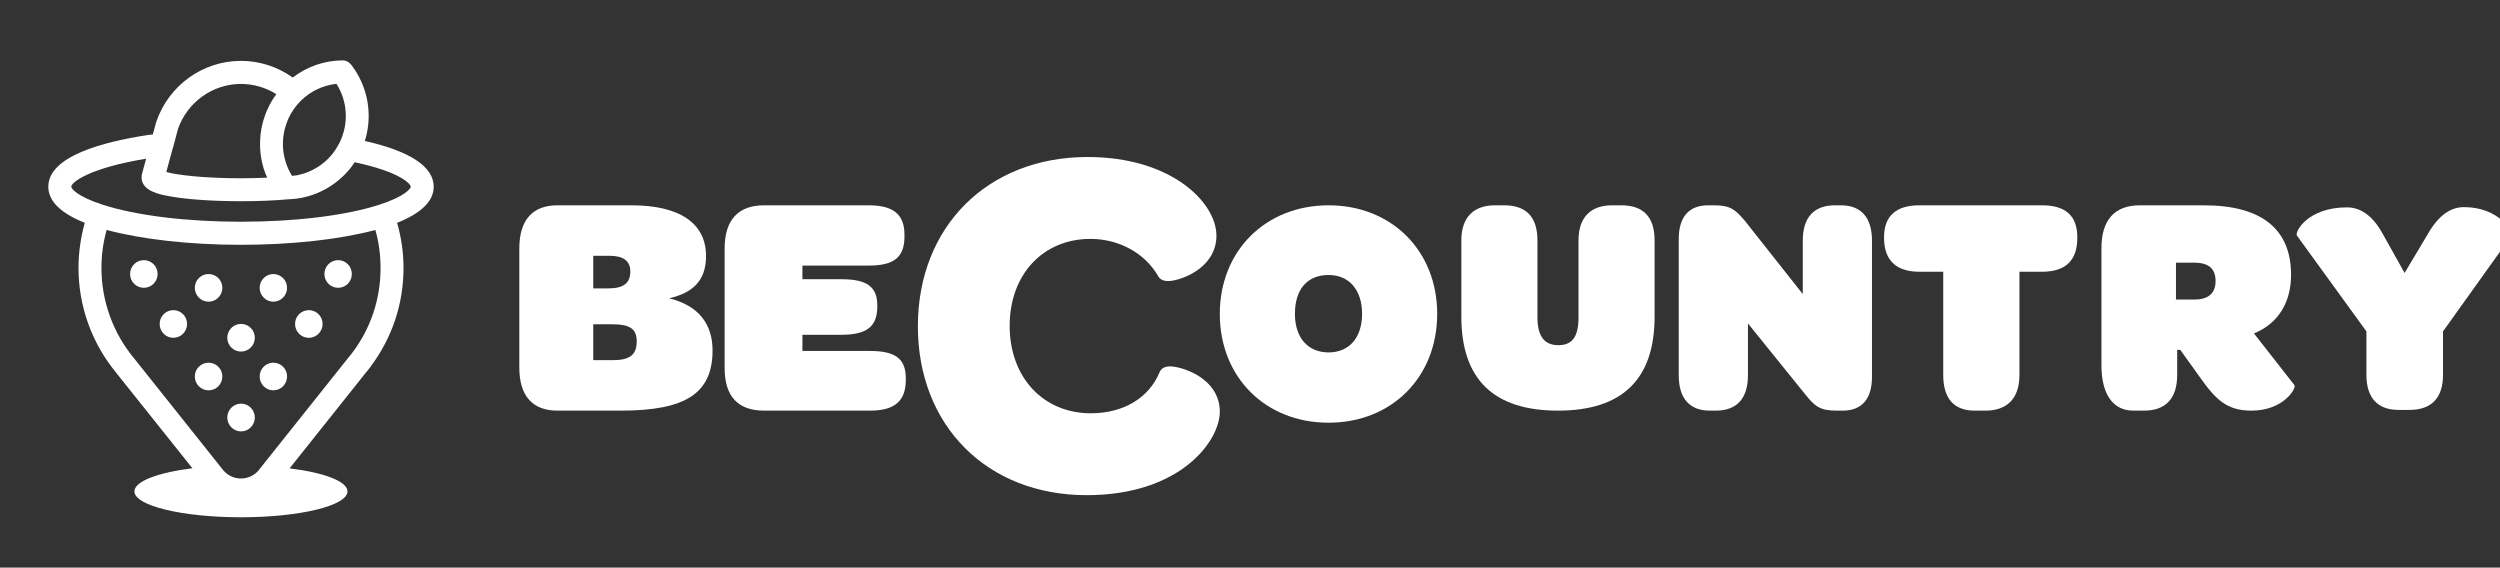
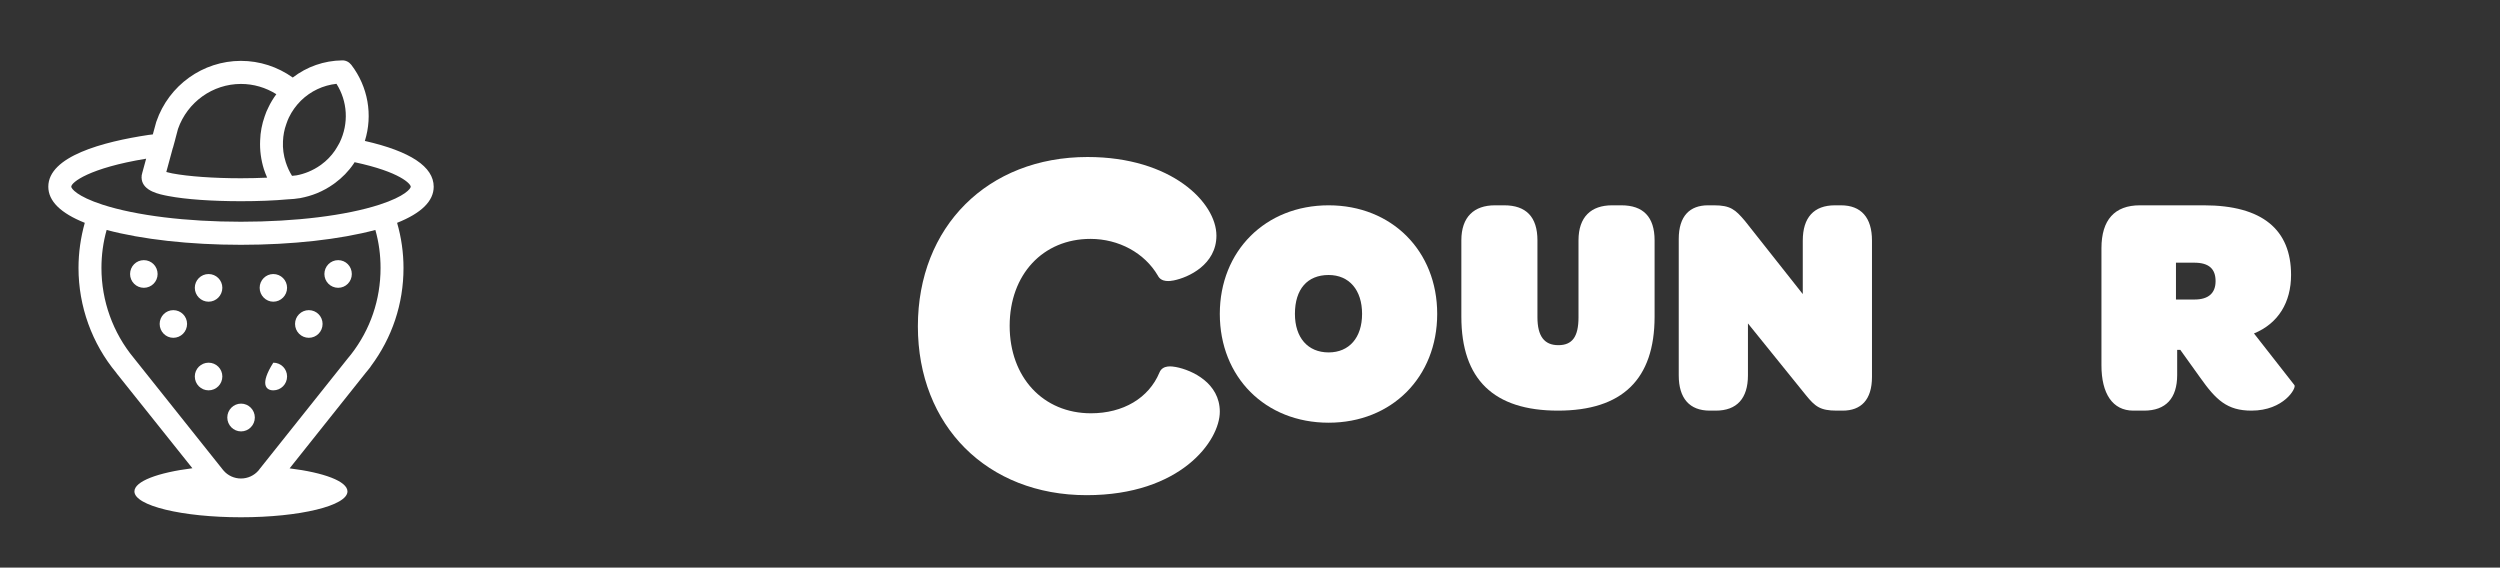
<svg xmlns="http://www.w3.org/2000/svg" version="1.2" baseProfile="tiny-ps" viewBox="0 0 207 47" width="207" height="47">
  <rect x="0" y="0" width="207" height="47" fill="#333333" stroke="none" />
  <title>logo_h-svg</title>
  <defs>
    <clipPath clipPathUnits="userSpaceOnUse" id="cp1">
      <path d="M190.16 17.15L207.98 17.15L207.98 33.94L190.16 33.94L190.16 17.15Z" />
    </clipPath>
  </defs>
  <style>
		tspan { white-space:pre }
		.shp0 { fill: #ffffff }
	</style>
  <g id="assets/logo_h">
    <g id="Group-43">
-       <path id="Fill-1" fill-rule="evenodd" class="shp0" d="M55.4 24.7C57.88 25.3 59 26.88 59 29.01C59 32.53 56.83 34 51.42 34L46.16 34C44.1 34 43 32.79 43 30.43L43 20.57C43 18.21 44.1 17 46.16 17L52.29 17C56.3 17 58.46 18.5 58.46 21.2C58.46 23.23 57.37 24.25 55.4 24.7ZM49.12 23.88L50.35 23.88C51.65 23.88 52.19 23.44 52.19 22.47C52.19 21.6 51.6 21.18 50.48 21.18L49.12 21.18L49.12 23.88ZM50.76 29.82C52.14 29.82 52.72 29.38 52.72 28.27C52.72 27.22 52.16 26.85 50.66 26.85L49.12 26.85L49.12 29.82L50.76 29.82Z" />
-       <path id="Fill-3" fill-rule="evenodd" class="shp0" d="M72.03 29.06L66.44 29.06L66.44 27.72L69.67 27.72C71.77 27.72 72.64 27.04 72.64 25.38L72.64 25.3C72.64 23.75 71.8 23.12 69.67 23.12L66.44 23.12L66.44 21.99L71.93 21.99C73.98 21.99 74.89 21.34 74.89 19.58L74.89 19.44C74.89 17.76 73.98 17 71.93 17L63.26 17C61.13 17 60 18.21 60 20.57L60 30.48C60 32.84 61.13 34 63.26 34L72.03 34C74.08 34 75 33.21 75 31.45L75 31.32C75 29.66 74.08 29.06 72.03 29.06Z" />
      <path id="Fill-5" fill-rule="evenodd" class="shp0" d="M119 25.99C119 31.22 115.24 35 110.01 35C104.76 35 101 31.22 101 25.99C101 20.78 104.78 17 110.01 17C115.24 17 119 20.78 119 25.99ZM112.78 25.99C112.78 24.02 111.72 22.77 110.01 22.77C108.25 22.77 107.22 23.94 107.22 25.99C107.22 27.95 108.28 29.18 110.01 29.18C111.72 29.18 112.78 27.95 112.78 25.99Z" />
      <path id="Fill-7" fill-rule="evenodd" class="shp0" d="M134.25 17L133.48 17C131.75 17 130.7 17.95 130.7 19.9L130.7 26.27C130.7 27.89 130.18 28.58 129.03 28.58C127.87 28.58 127.3 27.84 127.3 26.27L127.3 19.9C127.3 17.95 126.35 17 124.55 17L123.78 17C122.06 17 121 17.95 121 19.9L121 26.22C121 31.41 123.68 34 129 34C134.32 34 137 31.41 137 26.22L137 19.9C137 17.95 136.05 17 134.25 17Z" />
      <path id="Fill-9" fill-rule="evenodd" class="shp0" d="M152.43 17L151.93 17C150.19 17 149.27 18.01 149.27 19.92L149.27 24.35L144.48 18.29C143.69 17.36 143.29 17 141.92 17L141.42 17C139.92 17 139 17.88 139 19.79L139 31.08C139 32.99 139.9 34 141.57 34L142.07 34C143.81 34 144.73 32.99 144.73 31.08L144.73 26.78L149.52 32.71C150.29 33.66 150.71 34 152.08 34L152.58 34C154.08 34 155 33.12 155 31.21L155 19.92C155 18.01 154.1 17 152.43 17Z" />
-       <path id="Fill-11" fill-rule="evenodd" class="shp0" d="M169.09 17L158.91 17C157 17 156 17.89 156 19.63L156 19.71C156 21.54 157 22.5 158.91 22.5L160.9 22.5L160.9 31.05C160.9 32.98 161.77 34 163.5 34L164.4 34C166.2 34 167.21 32.98 167.21 31.05L167.21 22.5L169.09 22.5C171.05 22.5 172 21.54 172 19.71L172 19.63C172 17.89 171.05 17 169.09 17Z" />
      <path id="Fill-13" fill-rule="evenodd" class="shp0" d="M189.98 31.89C190.16 32.12 189.11 34 186.42 34C184.4 34 183.48 33.11 182.17 31.26L180.53 28.97L180.27 28.97L180.27 31.05C180.27 32.98 179.33 34 177.53 34L176.64 34C174.92 34 174 32.59 174 30.25L174 20.55C174 18.2 175.1 17 177.18 17L182.48 17C187.34 17 189.7 19.03 189.7 22.76C189.7 25.03 188.65 26.78 186.63 27.61L189.98 31.89ZM181.71 24.8C182.86 24.8 183.45 24.27 183.45 23.28C183.45 22.27 182.91 21.75 181.68 21.75L180.17 21.75L180.17 24.8L181.71 24.8Z" />
      <g id="Group-17">
        <g id="Clip-16">
				</g>
        <g id="Clip-Path: Fill-15" clip-path="url(#cp1)">
-           <path id="Fill-15" fill-rule="evenodd" class="shp0" d="M204.02 17.15C202.98 17.15 201.97 17.74 201.04 19.35L199.1 22.6L197.28 19.35C196.43 17.79 195.39 17.17 194.33 17.17C191.07 17.17 190 19.2 190.18 19.5L195.94 27.44L195.94 31.05C195.94 32.94 196.87 33.94 198.6 33.94L199.51 33.94C201.33 33.94 202.28 32.94 202.28 31.05L202.28 27.44L207.96 19.5C208.14 19.25 206.95 17.15 204.02 17.15Z" />
-         </g>
+           </g>
      </g>
      <path id="Fill-18" fill-rule="evenodd" class="shp0" d="M97.37 30.39C97.07 30.34 96.27 30.18 96 30.85C95.12 32.96 93 34.22 90.33 34.22C86.37 34.22 83.6 31.24 83.6 26.98C83.6 22.74 86.35 19.78 90.29 19.78C92.63 19.78 94.77 20.94 95.87 22.82C96.16 23.41 96.92 23.27 97.18 23.22C98.4 22.98 100.72 21.91 100.72 19.51C100.72 16.78 97.01 13 90.05 13C81.78 13 76 18.77 76 27.02C76 35.25 81.74 41 89.97 41C97.76 41 101 36.5 101 34.09C101 31.72 98.72 30.65 97.37 30.39Z" />
    </g>
    <g id="icon-2">
      <g id="icon">
        <path id="Fill-20" fill-rule="evenodd" class="shp0" d="M11.91 21.54C11.28 21.54 10.77 22.05 10.77 22.69C10.77 23.32 11.28 23.83 11.91 23.83C12.54 23.83 13.05 23.32 13.05 22.69C13.05 22.05 12.54 21.54 11.91 21.54Z" />
        <path id="Fill-22" fill-rule="evenodd" class="shp0" d="M17.27 22.69C16.64 22.69 16.13 23.2 16.13 23.83C16.13 24.46 16.64 24.98 17.27 24.98C17.9 24.98 18.41 24.46 18.41 23.83C18.41 23.2 17.9 22.69 17.27 22.69Z" />
        <path id="Fill-24" fill-rule="evenodd" class="shp0" d="M22.63 22.69C22.01 22.69 21.5 23.2 21.5 23.83C21.5 24.46 22.01 24.98 22.63 24.98C23.26 24.98 23.77 24.46 23.77 23.83C23.77 23.2 23.26 22.69 22.63 22.69Z" />
        <path id="Fill-26" fill-rule="evenodd" class="shp0" d="M17.27 30.03C16.64 30.03 16.13 30.54 16.13 31.17C16.13 31.81 16.64 32.32 17.27 32.32C17.9 32.32 18.41 31.81 18.41 31.17C18.41 30.54 17.9 30.03 17.27 30.03Z" />
-         <path id="Fill-28" fill-rule="evenodd" class="shp0" d="M22.63 30.03C22.01 30.03 21.5 30.54 21.5 31.17C21.5 31.81 22.01 32.32 22.63 32.32C23.26 32.32 23.77 31.81 23.77 31.17C23.77 30.54 23.26 30.03 22.63 30.03Z" />
+         <path id="Fill-28" fill-rule="evenodd" class="shp0" d="M22.63 30.03C21.5 31.81 22.01 32.32 22.63 32.32C23.26 32.32 23.77 31.81 23.77 31.17C23.77 30.54 23.26 30.03 22.63 30.03Z" />
        <path id="Fill-30" fill-rule="evenodd" class="shp0" d="M28 21.54C27.37 21.54 26.86 22.05 26.86 22.69C26.86 23.32 27.37 23.83 28 23.83C28.63 23.83 29.13 23.32 29.13 22.69C29.13 22.05 28.63 21.54 28 21.54Z" />
-         <path id="Fill-32" fill-rule="evenodd" class="shp0" d="M19.96 26.82C19.33 26.82 18.82 27.33 18.82 27.97C18.82 28.6 19.33 29.11 19.96 29.11C20.59 29.11 21.1 28.6 21.1 27.97C21.1 27.33 20.59 26.82 19.96 26.82Z" />
        <path id="Fill-34" fill-rule="evenodd" class="shp0" d="M19.96 33.42C19.33 33.42 18.82 33.94 18.82 34.57C18.82 35.2 19.33 35.72 19.96 35.72C20.59 35.72 21.1 35.2 21.1 34.57C21.1 33.94 20.59 33.42 19.96 33.42Z" />
        <path id="Fill-36" fill-rule="evenodd" class="shp0" d="M25.57 25.68C24.94 25.68 24.43 26.19 24.43 26.82C24.43 27.46 24.94 27.97 25.57 27.97C26.2 27.97 26.71 27.46 26.71 26.82C26.71 26.19 26.2 25.68 25.57 25.68Z" />
        <path id="Fill-38" fill-rule="evenodd" class="shp0" d="M14.35 25.68C13.73 25.68 13.22 26.19 13.22 26.82C13.22 27.46 13.73 27.97 14.35 27.97C14.98 27.97 15.49 27.46 15.49 26.82C15.49 26.19 14.98 25.68 14.35 25.68Z" />
        <path id="Fill-40" fill-rule="evenodd" class="shp0" d="M35.91 15.46C35.91 16.65 34.89 17.65 32.88 18.45C33.23 19.66 33.41 20.92 33.41 22.19C33.41 25.16 32.47 27.96 30.71 30.32C30.69 30.35 30.68 30.37 30.66 30.4L30.55 30.54L30.28 30.87L23.98 38.78C26.82 39.13 28.77 39.85 28.77 40.69C28.77 41.87 24.83 42.83 19.95 42.83C15.08 42.83 11.13 41.87 11.13 40.69C11.13 39.85 13.08 39.13 15.93 38.77L9.67 30.93L9.63 30.87C7.61 28.44 6.5 25.36 6.5 22.19C6.5 20.92 6.68 19.66 7.02 18.45C5.02 17.65 4 16.65 4 15.46C4 12.94 8.52 11.74 12.31 11.17C12.31 11.17 12.32 11.17 12.32 11.17C12.43 11.16 12.54 11.14 12.65 11.13L12.66 11.11L12.7 10.96L12.93 10.12C12.93 10.11 12.94 10.1 12.94 10.09C12.94 10.08 12.94 10.07 12.95 10.06C13.98 7.06 16.8 5.04 19.95 5.04C21.5 5.04 22.99 5.53 24.24 6.42C25.41 5.52 26.83 5.02 28.33 5C28.63 4.99 28.9 5.13 29.09 5.37C30.48 7.19 30.88 9.53 30.21 11.67C33.99 12.53 35.91 13.81 35.91 15.46ZM29.07 29.34C30.67 27.28 31.51 24.81 31.51 22.19C31.51 21.12 31.37 20.06 31.08 19.04C28.17 19.82 24.19 20.27 19.95 20.27C15.72 20.27 11.74 19.82 8.83 19.04C8.54 20.06 8.4 21.12 8.4 22.19C8.4 24.91 9.35 27.55 11.07 29.63C11.07 29.64 11.08 29.64 11.08 29.64L11.15 29.73L18.41 38.84L18.42 38.85C18.43 38.86 18.43 38.87 18.44 38.88L18.5 38.95C18.86 39.38 19.4 39.62 19.95 39.62C20.51 39.62 21.04 39.38 21.41 38.95L21.5 38.83C21.5 38.83 21.5 38.83 21.5 38.83L28.8 29.67L29.07 29.34ZM19.95 6.95C17.61 6.95 15.52 8.45 14.74 10.67L14.53 11.46L14.49 11.62L14.32 12.24C14.32 12.24 14.32 12.24 14.31 12.25C14.31 12.25 14.31 12.25 14.31 12.25L13.77 14.24C13.9 14.28 14.07 14.31 14.28 14.36C15.6 14.61 17.72 14.76 19.95 14.76C20.7 14.76 21.42 14.74 22.12 14.71C22.02 14.48 21.93 14.25 21.85 14.01C21.85 14.01 21.85 14.01 21.85 14.01C21.61 13.23 21.5 12.43 21.54 11.62C21.56 10.94 21.69 10.27 21.92 9.62C22.01 9.35 22.11 9.11 22.22 8.9C22.4 8.51 22.63 8.14 22.88 7.8C22.01 7.25 21 6.95 19.95 6.95ZM28.13 11.79C28.89 10.21 28.78 8.39 27.86 6.94C26.76 7.06 25.73 7.54 24.92 8.33C24.51 8.74 24.17 9.21 23.92 9.73C23.85 9.88 23.78 10.05 23.71 10.26C23.54 10.72 23.45 11.21 23.43 11.7C23.4 12.29 23.48 12.87 23.66 13.43C23.79 13.83 23.96 14.21 24.18 14.56C24.31 14.55 24.43 14.53 24.55 14.52C24.88 14.46 25.21 14.36 25.53 14.23C25.89 14.08 26.22 13.9 26.53 13.68L26.6 13.63C27.04 13.31 27.42 12.92 27.73 12.47C27.84 12.3 27.95 12.12 28.06 11.92C28.06 11.92 28.06 11.92 28.06 11.92L28.13 11.79ZM31.41 16.95C33.57 16.25 34.01 15.6 34.01 15.46C34.01 15.24 33.16 14.24 29.36 13.43C29.34 13.47 29.31 13.52 29.28 13.56C28.86 14.18 28.33 14.72 27.73 15.16C27.73 15.16 27.73 15.16 27.73 15.16L27.62 15.24C27.2 15.54 26.73 15.8 26.24 16C25.8 16.18 25.34 16.31 24.87 16.4C24.85 16.4 24.84 16.4 24.82 16.41C24.82 16.41 24.82 16.41 24.82 16.41C24.81 16.41 24.8 16.41 24.8 16.41C24.5 16.46 24.2 16.49 23.91 16.5C23.9 16.5 23.9 16.5 23.89 16.5C22.71 16.61 21.35 16.66 19.95 16.66C17.57 16.66 15.38 16.51 13.93 16.23C13.19 16.09 11.86 15.83 11.73 14.83C11.73 14.81 11.73 14.79 11.73 14.77C11.73 14.74 11.72 14.71 11.72 14.68C11.72 14.67 11.72 14.67 11.72 14.66C11.72 14.64 11.72 14.63 11.73 14.61C11.73 14.61 11.73 14.6 11.73 14.59C11.73 14.59 11.73 14.58 11.73 14.57C11.73 14.55 11.73 14.54 11.73 14.52C11.74 14.51 11.74 14.5 11.74 14.48C11.75 14.47 11.75 14.46 11.75 14.45L11.75 14.44C11.75 14.43 11.75 14.43 11.75 14.43C11.76 14.41 11.76 14.39 11.77 14.37L11.77 14.35L12.1 13.14C7.39 13.91 5.9 15.1 5.9 15.46C5.9 15.6 6.34 16.25 8.5 16.95C11.28 17.85 15.45 18.36 19.95 18.36C24.46 18.36 28.63 17.85 31.41 16.95Z" />
      </g>
    </g>
  </g>
</svg>